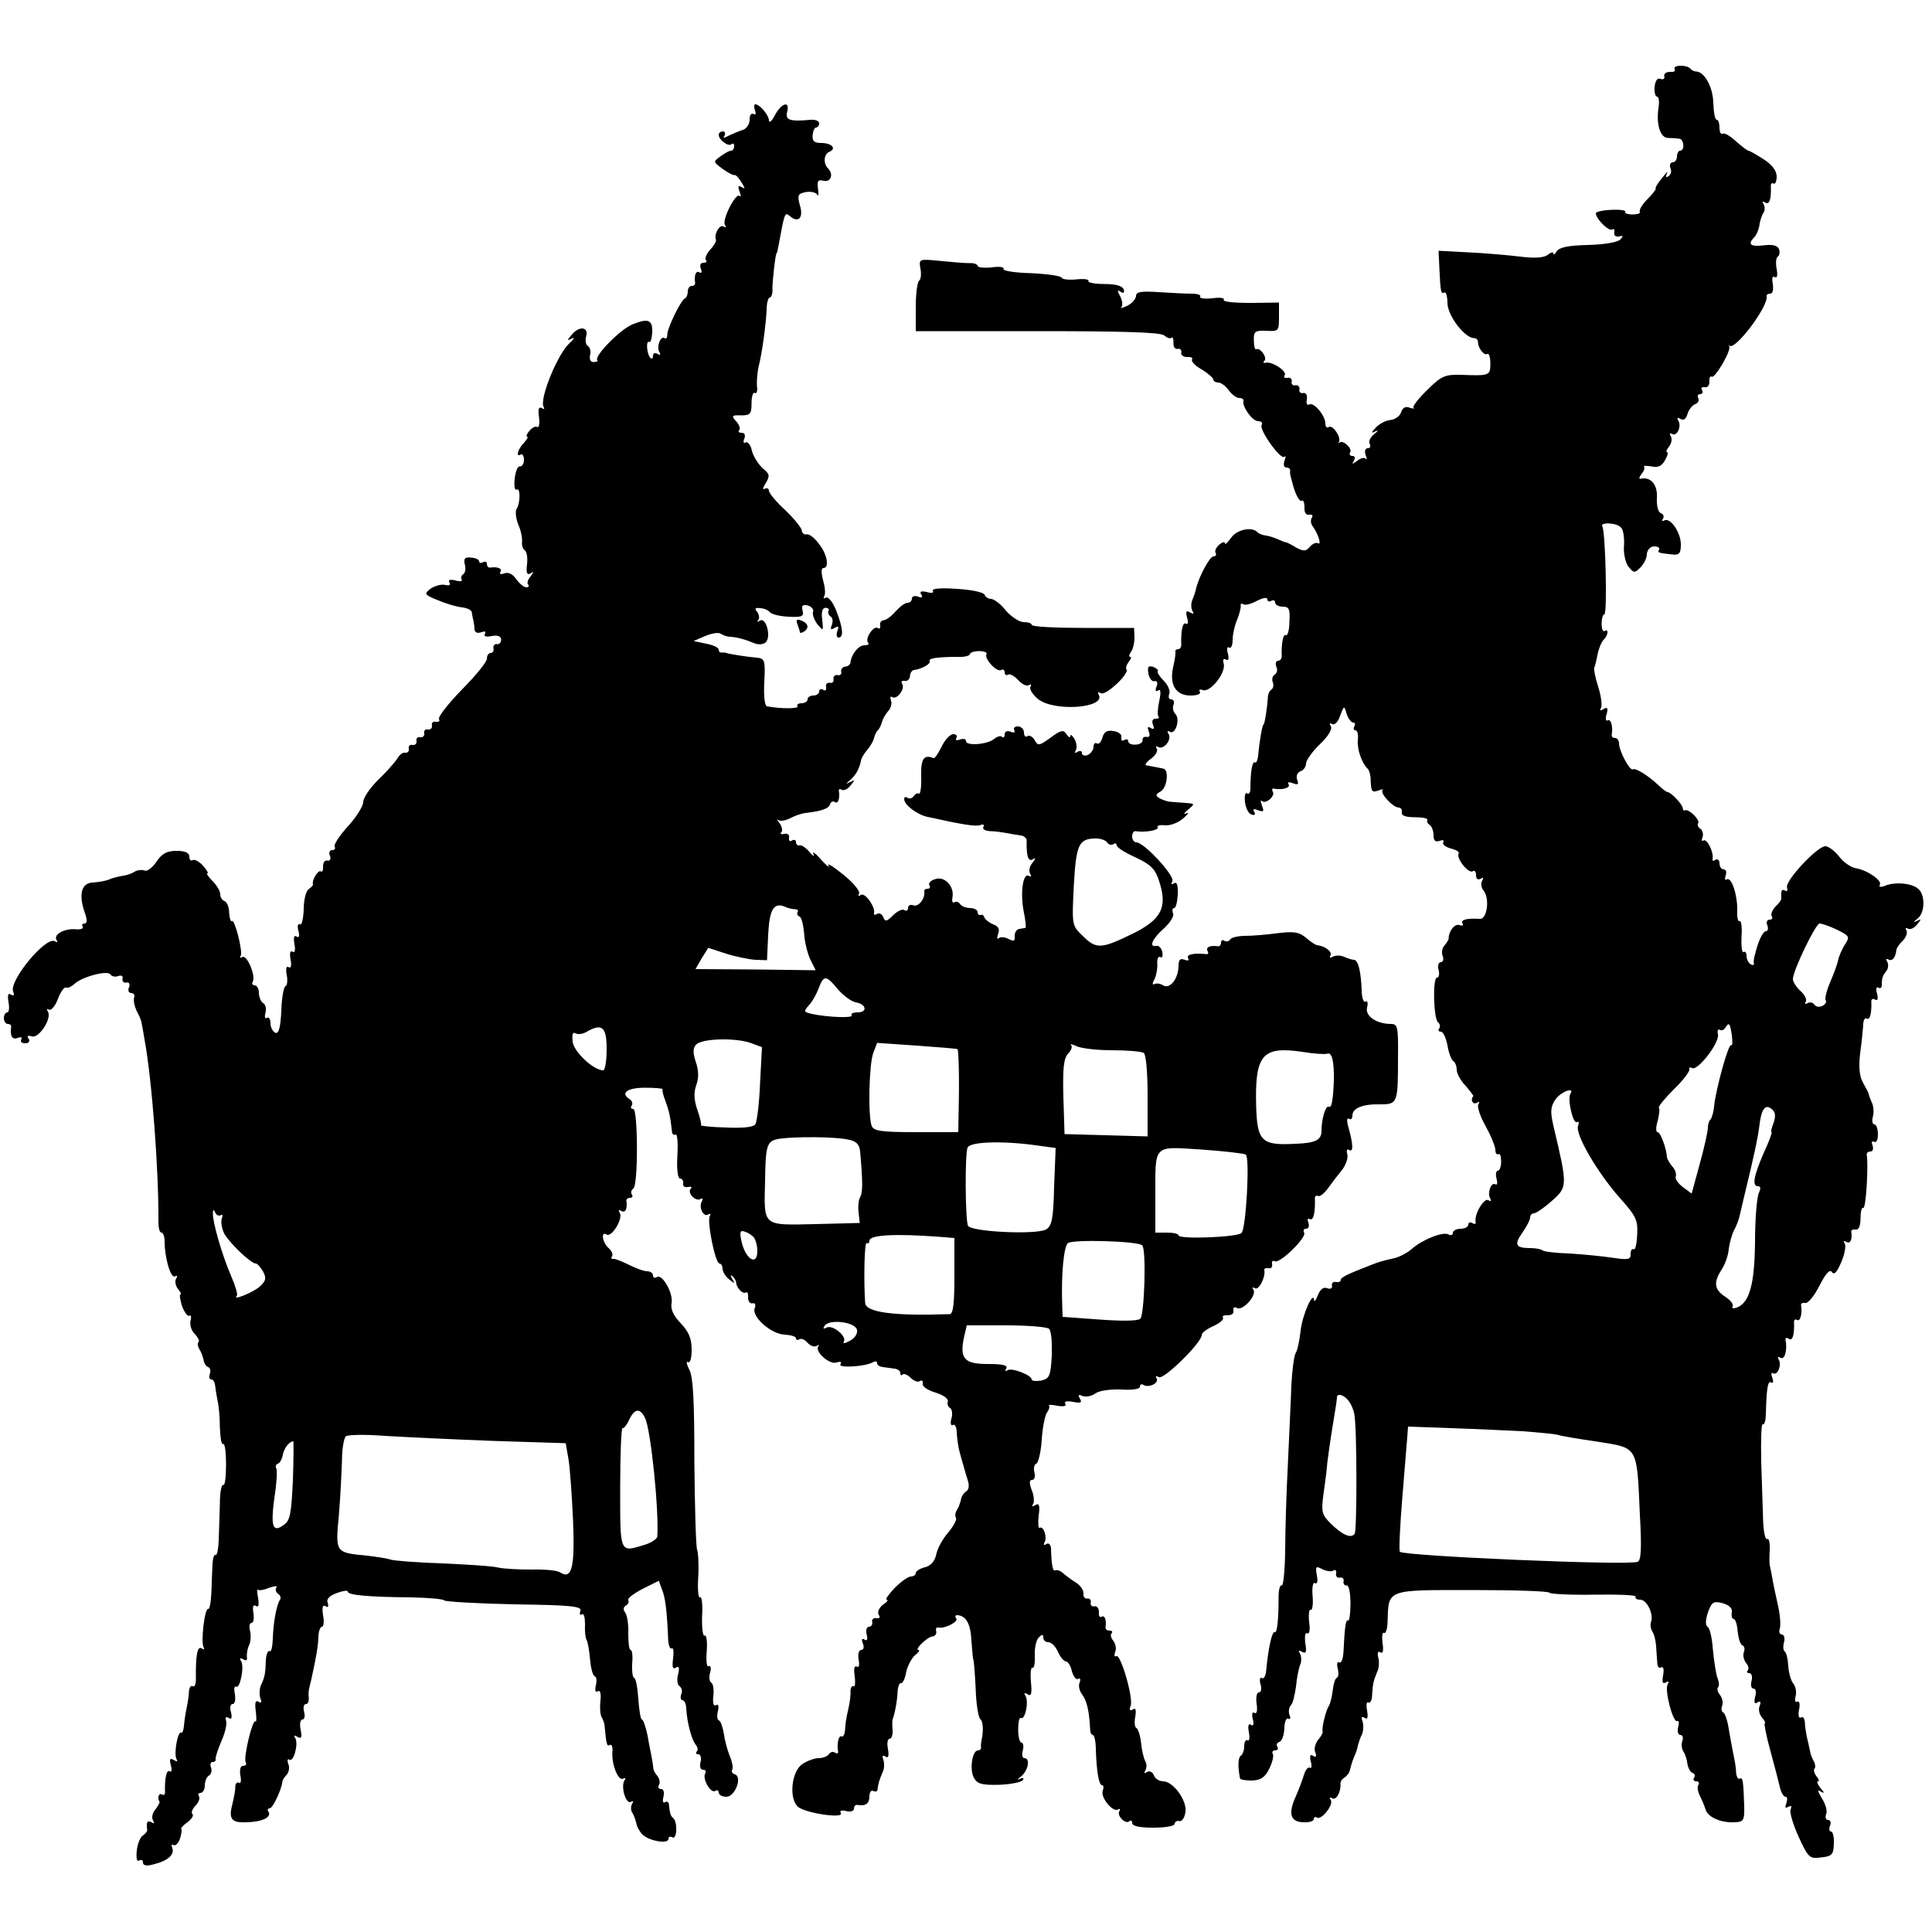
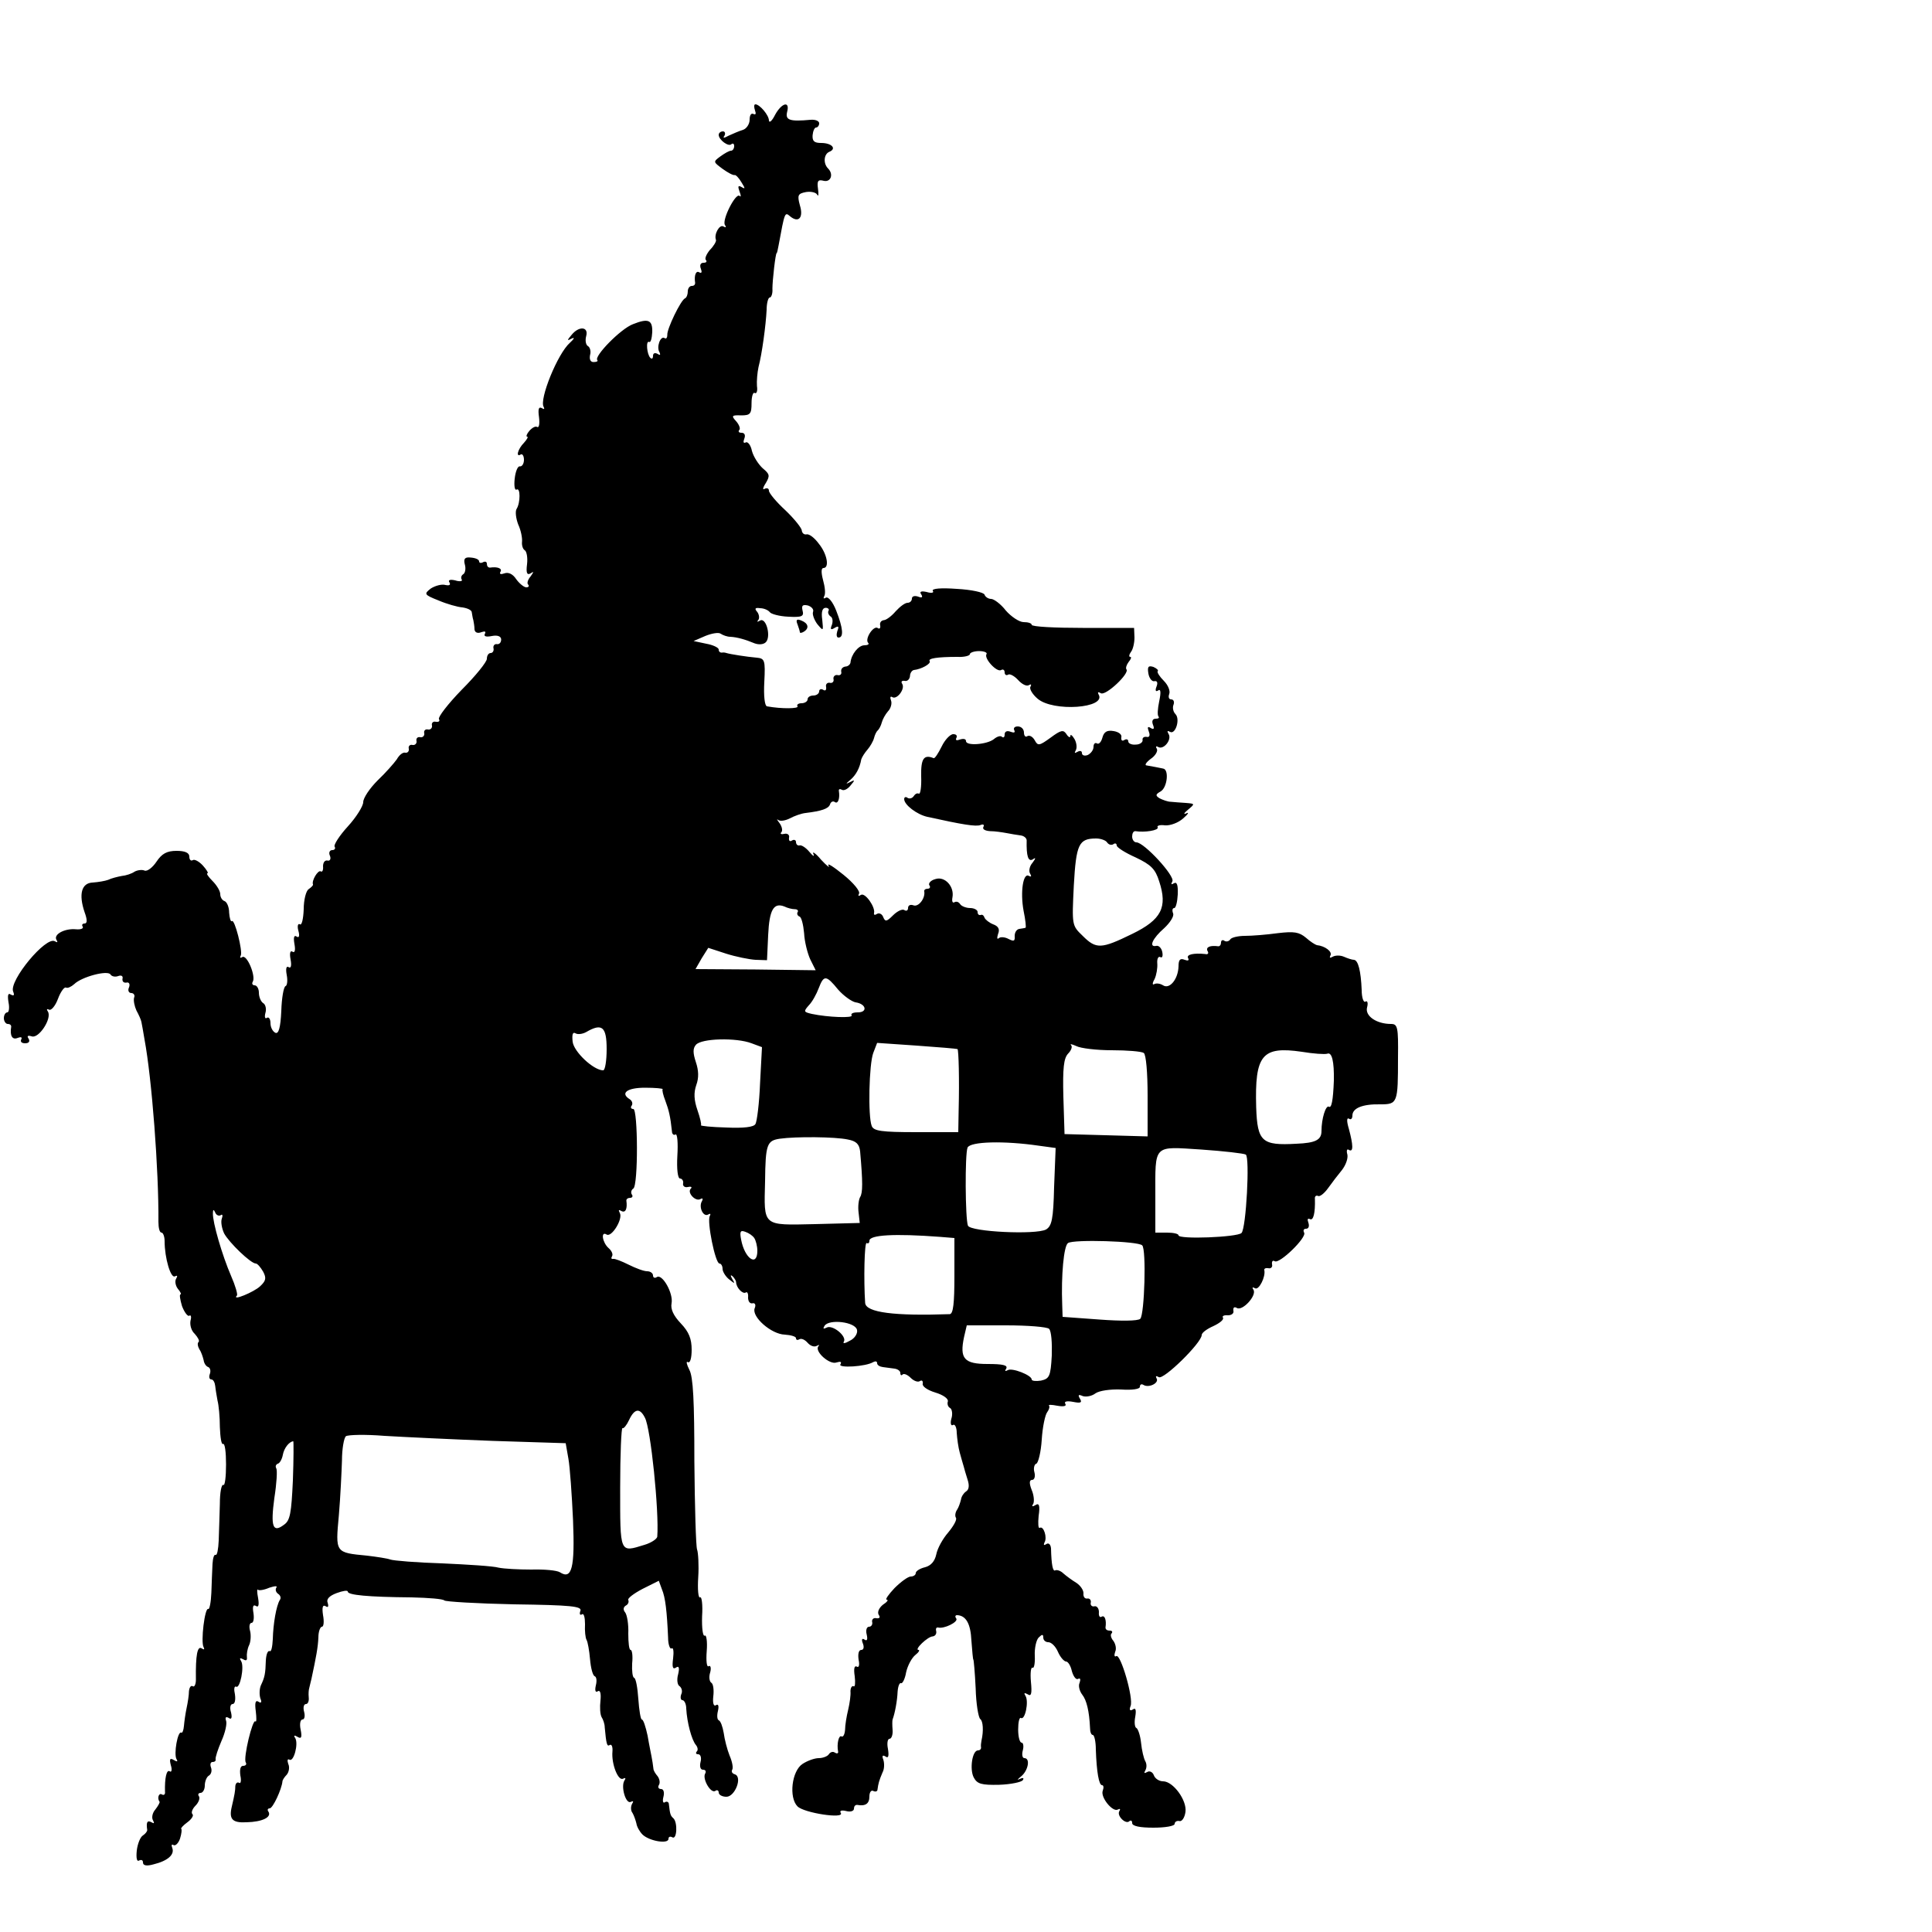
<svg xmlns="http://www.w3.org/2000/svg" version="1.0" width="500pt" height="500pt" viewBox="0 0 500 500" preserveAspectRatio="xMidYMid meet">
  <g transform="translate(0,500) scale(0.1,-0.1)" fill="#000000" stroke="none">
-     <path d="M4334 4821 c3 -5 -2 -8 -12 -7 -9 0 -16 -4 -15 -11 2 -7 -3 -10 -10 -7 -8 3 -13 -5 -15 -21 -1 -14 2 -25 6 -25 5 0 7 -13 4 -30 -6 -43 5 -77 25 -77 10 0 23 -1 29 -2 12 -1 15 -31 2 -31 -4 0 -8 -7 -8 -15 0 -8 -5 -15 -11 -15 -6 0 -9 -7 -6 -15 4 -8 1 -17 -5 -21 -7 -5 -8 -2 -4 7 4 8 -1 3 -12 -11 -12 -14 -19 -26 -17 -28 1 -2 -8 -14 -22 -28 -13 -13 -22 -28 -19 -32 2 -4 -6 -7 -19 -7 -13 0 -21 3 -19 7 2 4 -14 6 -36 5 -22 -1 -40 -5 -40 -9 0 -14 33 -47 42 -42 5 3 7 0 6 -8 -2 -7 4 -12 12 -10 11 3 12 1 3 -8 -6 -7 -43 -13 -83 -14 -50 -1 -74 -6 -81 -16 -5 -8 -9 -11 -9 -6 0 5 -6 3 -14 -3 -9 -8 -33 -10 -73 -5 -32 4 -92 9 -134 11 l-76 4 2 -43 c3 -64 4 -70 13 -65 4 3 8 -10 8 -28 1 -33 45 -90 69 -90 5 0 10 -4 10 -10 0 -16 16 -36 24 -31 4 3 8 -8 8 -24 0 -32 -1 -33 -77 -30 -40 1 -50 -3 -86 -39 -23 -22 -39 -43 -36 -46 4 -3 -1 -3 -10 0 -11 4 -18 0 -22 -12 -3 -10 -16 -19 -28 -20 -12 -1 -28 -10 -37 -19 -13 -14 -13 -16 -1 -10 8 4 7 1 -4 -8 -10 -8 -15 -19 -11 -25 3 -6 1 -11 -5 -11 -7 0 -9 -7 -6 -17 4 -10 4 -14 0 -10 -4 4 -14 1 -22 -6 -13 -9 -14 -9 -8 1 4 7 2 12 -4 12 -6 0 -9 4 -6 9 7 10 -18 33 -27 26 -4 -3 -5 -2 -2 1 7 11 -15 45 -26 39 -5 -4 -9 1 -9 9 0 21 -31 57 -42 49 -5 -3 -8 3 -6 13 2 11 -2 18 -9 17 -7 -2 -12 3 -10 10 1 6 -4 11 -10 10 -7 -2 -12 3 -10 10 1 6 -4 11 -11 9 -8 -1 -11 2 -7 7 6 11 -34 37 -50 32 -5 -1 -7 1 -3 5 9 8 -11 36 -21 30 -3 -2 -6 8 -6 23 -1 23 3 26 32 25 32 -2 33 -1 33 36 l0 37 -74 -1 c-41 0 -72 3 -69 8 3 5 -10 7 -30 4 -20 -2 -33 0 -31 4 3 5 -7 8 -23 8 -15 0 -54 2 -85 4 -44 3 -58 1 -58 -10 0 -7 -10 -19 -22 -25 -13 -6 -20 -8 -16 -4 4 4 3 17 -3 28 -8 15 -8 18 1 12 8 -5 11 -3 8 6 -3 9 -20 14 -50 14 -26 0 -44 4 -41 8 2 4 -11 6 -31 4 -19 -2 -37 0 -38 4 -2 5 -37 10 -79 12 -42 1 -74 6 -72 11 3 5 -11 7 -31 4 -20 -2 -36 0 -36 4 0 4 -10 8 -22 7 -13 0 -47 3 -77 6 -53 5 -53 5 -49 -20 3 -14 1 -28 -3 -31 -5 -3 -9 -34 -9 -68 l0 -63 314 0 c225 0 319 -3 329 -11 8 -7 16 -9 19 -6 3 3 5 -3 5 -13 -1 -10 4 -17 10 -16 7 2 12 -3 10 -10 -1 -6 6 -11 15 -11 10 1 16 -2 13 -6 -3 -5 8 -17 25 -26 16 -10 30 -22 30 -26 0 -4 6 -8 13 -8 7 0 19 -9 27 -20 8 -11 20 -20 27 -20 7 0 12 -3 11 -7 -4 -15 23 -53 38 -53 8 0 13 -4 9 -10 -7 -12 50 -92 59 -82 4 3 4 -1 0 -11 -3 -10 -1 -17 5 -17 6 0 10 -3 10 -7 -1 -5 0 -11 1 -15 1 -5 3 -11 4 -15 7 -30 19 -53 25 -49 4 3 7 -5 7 -17 -1 -13 4 -21 12 -19 8 1 11 -2 7 -8 -4 -6 -3 -16 3 -23 13 -18 23 -49 13 -43 -5 3 -14 -1 -21 -9 -10 -12 -16 -12 -34 -3 -11 7 -23 13 -26 14 -3 0 -13 4 -22 8 -9 4 -23 9 -32 10 -8 1 -19 5 -22 9 -15 15 -54 6 -68 -15 -9 -12 -16 -19 -16 -14 0 5 -7 3 -15 -4 -8 -7 -12 -16 -9 -21 3 -5 0 -9 -6 -9 -9 0 -38 -53 -45 -85 -1 -5 -5 -18 -9 -27 -4 -9 -4 -22 0 -29 5 -8 3 -9 -6 -4 -10 6 -12 3 -8 -13 4 -12 2 -20 -3 -16 -8 5 -13 -18 -12 -53 1 -7 -3 -13 -8 -13 -5 0 -8 -3 -7 -7 1 -5 -2 -22 -6 -40 -10 -45 7 -73 45 -73 17 0 28 4 24 10 -3 5 0 7 8 4 19 -7 60 45 54 68 -3 11 -1 15 6 11 6 -4 8 2 5 15 -4 12 -2 20 3 16 5 -3 9 6 9 20 0 13 5 37 12 53 6 15 10 32 9 36 -1 5 2 6 7 3 5 -3 20 1 35 9 15 8 27 10 27 4 0 -6 5 -7 10 -4 6 3 10 1 10 -4 0 -6 9 -11 19 -11 17 0 20 -6 18 -39 0 -22 -5 -37 -9 -35 -7 5 -12 -20 -11 -53 1 -7 -4 -13 -9 -13 -6 0 -8 -7 -5 -15 4 -8 2 -17 -4 -21 -6 -3 -8 -12 -5 -20 3 -7 1 -16 -4 -19 -5 -3 -9 -13 -9 -23 -1 -19 -8 -67 -11 -67 -3 0 -10 -41 -13 -71 -1 -18 -5 -30 -9 -27 -7 4 -12 -23 -12 -69 0 -9 -4 -15 -9 -11 -4 3 -7 -7 -5 -23 2 -15 9 -30 17 -32 8 -3 11 0 7 7 -5 7 -1 9 10 4 14 -5 16 -3 10 12 -4 11 -4 16 0 12 10 -9 35 13 28 24 -3 5 -2 9 3 8 22 -4 43 2 38 11 -4 6 1 7 11 3 13 -5 16 -3 11 9 -3 10 0 19 9 22 8 3 14 12 14 20 0 8 16 31 36 50 22 21 33 40 28 47 -4 7 -3 9 4 5 6 -3 15 6 20 21 10 27 11 28 17 6 4 -13 12 -23 17 -23 5 0 6 -4 3 -10 -3 -5 -2 -10 3 -10 5 0 8 -12 6 -26 -2 -23 10 -59 26 -74 3 -3 6 -13 7 -22 1 -37 3 -40 20 -34 10 4 15 4 11 1 -7 -8 27 -45 42 -45 6 0 9 -6 8 -12 -2 -9 10 -13 34 -13 20 0 34 -3 32 -7 -2 -4 0 -9 6 -13 5 -3 10 -15 10 -27 0 -14 5 -18 16 -14 8 3 12 2 9 -4 -3 -5 6 -12 20 -16 13 -3 23 -9 20 -13 -7 -12 25 -52 36 -46 5 4 9 -1 9 -10 0 -10 5 -13 12 -9 7 4 8 3 4 -5 -4 -6 -3 -18 3 -25 17 -20 10 -75 -9 -74 -33 2 -51 -2 -45 -12 3 -5 0 -7 -8 -4 -12 4 -28 -15 -28 -36 -1 -3 -5 -11 -11 -17 -6 -7 -8 -20 -4 -28 3 -8 0 -15 -5 -15 -6 0 -9 -9 -6 -20 3 -11 1 -20 -4 -20 -12 0 -9 -109 3 -116 4 -3 6 -10 3 -15 -4 -5 -2 -9 4 -9 6 0 13 -16 17 -35 3 -19 10 -38 15 -41 5 -3 9 -13 9 -23 0 -9 10 -28 23 -41 12 -14 21 -26 20 -27 -9 -9 -1 -23 9 -17 7 4 8 3 4 -4 -4 -6 5 -32 19 -57 14 -25 25 -53 25 -61 0 -8 3 -13 8 -11 4 3 7 -6 7 -19 0 -13 -4 -24 -9 -24 -4 0 -6 -9 -3 -20 3 -11 2 -18 -3 -15 -11 7 -22 -24 -13 -37 3 -7 1 -8 -5 -4 -12 7 -38 -39 -33 -57 1 -5 -3 -6 -9 -2 -5 3 -10 1 -10 -4 0 -6 -9 -11 -20 -11 -11 0 -20 -5 -20 -11 0 -5 -5 -7 -11 -4 -13 9 -68 -13 -95 -37 -11 -10 -32 -21 -45 -24 -31 -7 -39 -9 -64 -19 -57 -22 -75 -31 -75 -37 0 -5 -6 -7 -12 -6 -7 2 -12 -2 -11 -9 2 -7 -4 -10 -12 -7 -9 4 -18 -2 -24 -17 -5 -13 -10 -20 -10 -14 -2 27 -31 -39 -35 -79 -3 -25 -8 -51 -13 -58 -4 -7 -9 -44 -11 -83 -1 -38 -6 -131 -9 -205 -4 -74 -7 -176 -7 -227 -1 -50 -5 -89 -9 -86 -4 2 -8 -10 -8 -29 0 -61 -4 -96 -10 -92 -7 4 -17 -44 -22 -98 -1 -14 -6 -24 -11 -21 -5 4 -7 -4 -4 -15 4 -12 2 -22 -4 -22 -6 0 -8 -13 -6 -29 3 -18 0 -28 -5 -24 -6 4 -8 -3 -5 -15 4 -14 2 -20 -4 -16 -7 5 -9 -2 -6 -19 3 -15 1 -24 -3 -21 -5 3 -9 -4 -9 -15 0 -11 -4 -22 -9 -25 -7 -5 -8 -27 -2 -58 0 -4 15 -6 31 -6 23 1 34 8 45 31 8 16 12 33 9 38 -3 5 0 9 6 9 6 0 9 4 6 9 -4 5 -1 11 5 13 7 2 12 18 13 35 0 17 5 28 10 25 5 -3 7 2 3 10 -3 9 -1 20 4 25 5 5 10 27 13 48 2 22 7 48 11 57 4 9 3 22 -1 29 -5 8 -3 9 6 4 10 -6 12 0 8 23 -2 18 0 28 5 25 6 -3 8 9 5 30 -2 20 0 33 4 31 4 -3 7 13 5 35 -2 24 1 37 6 34 6 -4 8 5 5 20 -4 23 -3 25 14 16 10 -5 23 -7 28 -4 6 4 9 1 8 -7 -2 -7 3 -12 9 -11 7 2 12 -3 10 -10 -1 -6 3 -11 8 -10 6 1 10 -20 10 -47 0 -26 -3 -46 -6 -44 -6 4 -9 -15 -12 -80 -1 -19 -6 -32 -11 -28 -5 3 -7 -4 -4 -16 3 -12 2 -22 -2 -24 -5 -2 -9 -16 -11 -33 -2 -16 -6 -34 -10 -40 -8 -12 -19 -58 -16 -66 1 -3 -4 -13 -12 -22 -7 -9 -11 -24 -7 -32 4 -11 2 -14 -6 -9 -7 5 -9 0 -6 -14 4 -12 2 -20 -2 -17 -5 3 -11 -5 -15 -17 -4 -13 -13 -38 -21 -56 -21 -45 -15 -67 19 -68 15 -1 27 3 27 8 0 5 4 7 8 4 12 -7 44 33 36 46 -4 6 -3 8 4 4 10 -6 23 17 21 38 0 5 4 12 11 16 6 4 13 13 14 21 2 8 6 22 10 31 4 9 9 22 10 30 2 7 6 21 11 30 4 10 4 25 1 34 -4 10 -2 13 6 8 7 -5 9 1 6 19 -3 15 -1 24 3 21 5 -3 10 6 10 20 2 30 3 34 13 59 5 9 6 26 3 37 -3 12 -1 18 5 14 7 -5 9 4 6 24 -2 17 -1 29 4 26 4 -3 9 11 9 30 3 84 -5 81 222 81 108 0 197 -3 197 -7 0 -3 51 -6 114 -5 63 1 112 -1 109 -5 -2 -5 3 -8 12 -8 17 0 35 -37 28 -57 -3 -7 -1 -18 3 -25 5 -7 9 -24 10 -38 1 -14 2 -33 3 -43 0 -10 5 -16 10 -12 6 3 8 -6 5 -21 -3 -18 -1 -23 7 -18 8 4 9 3 5 -5 -9 -14 14 -102 25 -95 4 2 5 -5 2 -16 -3 -11 0 -20 6 -20 5 0 8 -7 5 -15 -3 -8 -2 -20 2 -27 5 -7 10 -22 11 -33 2 -11 8 -22 13 -23 6 -2 8 -8 4 -13 -3 -5 0 -9 6 -9 6 0 9 -4 5 -10 -3 -5 -1 -17 4 -27 5 -10 12 -26 15 -36 6 -20 40 -35 76 -33 22 1 25 5 24 41 -2 67 -4 76 -11 72 -5 -3 -9 5 -10 16 0 12 -4 33 -7 47 -3 14 -8 43 -12 65 -3 22 -10 41 -14 43 -5 2 -6 10 -3 18 3 8 0 20 -6 28 -6 7 -8 16 -5 19 4 3 3 14 -1 24 -4 10 -9 43 -12 73 -2 30 -8 57 -14 60 -6 4 -5 18 1 37 10 27 14 30 38 24 18 -5 26 -14 24 -24 -2 -10 1 -17 5 -17 4 0 9 -15 10 -32 2 -18 7 -34 12 -36 6 -2 7 -10 4 -18 -3 -8 0 -20 6 -28 6 -7 8 -16 4 -19 -3 -4 -2 -7 4 -7 6 0 9 -9 6 -20 -3 -11 -1 -20 5 -20 6 0 8 -10 4 -22 -3 -14 -1 -19 6 -14 8 5 10 2 6 -9 -4 -8 -1 -22 6 -30 7 -8 10 -15 7 -15 -2 0 4 -33 15 -72 11 -40 22 -83 25 -96 3 -12 9 -22 14 -22 5 0 5 -7 2 -17 -4 -11 -3 -14 5 -9 8 4 10 2 6 -7 -3 -8 7 -40 21 -71 25 -54 28 -57 58 -53 28 3 32 7 33 35 1 18 -3 32 -7 32 -5 0 -6 7 -3 15 4 8 1 15 -5 15 -6 0 -8 7 -5 15 4 8 -2 27 -11 41 -11 18 -12 24 -4 18 12 -6 12 -5 0 9 -7 9 -10 17 -6 17 4 0 2 6 -4 13 -6 8 -8 17 -5 20 3 3 2 12 -2 19 -4 7 -9 19 -10 28 -2 8 -5 24 -8 35 -2 11 -5 28 -5 38 -1 10 -5 16 -10 12 -6 -3 -8 6 -5 21 3 14 1 23 -5 20 -5 -3 -7 3 -4 14 3 11 0 26 -6 33 -6 7 -12 28 -13 46 -1 18 -5 34 -9 37 -4 2 -5 13 -2 24 3 11 0 20 -6 20 -5 0 -8 7 -5 15 3 8 1 36 -5 62 -6 27 -13 59 -15 73 -3 14 -5 27 -6 30 -1 3 -1 20 0 39 1 18 -2 31 -7 28 -4 -3 -9 18 -10 46 -1 29 -3 98 -5 154 -1 55 0 99 4 97 4 -3 8 10 8 28 2 66 5 86 14 80 5 -3 6 2 3 12 -4 9 -3 15 2 12 11 -7 23 22 14 36 -3 7 -1 8 5 4 11 -6 18 20 13 47 -1 5 3 6 9 2 9 -6 14 10 13 42 -1 7 3 10 8 7 8 -5 14 17 10 39 0 4 4 6 11 5 7 -2 23 18 37 45 16 32 27 43 32 35 6 -9 13 0 24 25 9 21 13 43 9 49 -4 7 -3 8 4 4 11 -6 16 6 13 27 0 4 5 6 11 5 8 -2 13 9 13 29 0 17 3 29 7 27 7 -4 14 110 9 138 0 5 4 8 10 8 6 0 8 7 5 16 -3 8 -2 12 4 9 6 -3 10 5 10 19 0 14 -4 26 -9 26 -5 0 -7 9 -4 20 3 11 2 28 -3 37 -4 10 -8 20 -8 23 -1 3 -8 16 -15 29 -9 16 -11 40 -7 75 4 28 7 61 8 73 0 13 4 20 9 17 8 -5 13 12 12 43 -1 7 4 10 10 6 6 -4 8 2 5 15 -4 12 -2 20 3 16 5 -3 9 0 9 5 0 20 2 26 12 38 5 7 6 18 2 24 -4 7 -3 9 3 6 10 -6 19 5 21 26 1 4 8 15 17 23 8 9 12 20 9 26 -4 6 -2 8 3 5 6 -4 17 1 24 10 12 14 12 16 -1 9 -9 -4 -8 -1 3 7 19 15 20 62 1 77 -16 14 -56 18 -82 9 -14 -6 -21 -5 -17 1 7 11 -32 38 -62 43 -12 2 -32 15 -43 30 -12 15 -28 27 -36 27 -21 0 -106 -91 -99 -107 2 -8 0 -11 -5 -8 -9 5 -11 1 -10 -20 1 -3 -6 -13 -15 -21 -8 -9 -13 -20 -10 -25 4 -5 1 -9 -5 -9 -7 0 -10 -7 -6 -15 3 -8 1 -15 -4 -15 -7 0 -19 -24 -26 -52 -1 -5 -3 -11 -4 -15 -1 -5 -2 -12 -1 -16 1 -5 -3 -6 -9 -2 -5 3 -10 13 -10 21 0 8 -3 13 -8 10 -4 -2 -6 16 -5 40 2 25 -1 43 -5 40 -4 -2 -7 10 -6 27 1 40 -15 89 -27 81 -5 -3 -6 2 -3 10 3 9 1 16 -5 16 -6 0 -11 7 -11 16 0 8 -5 12 -10 9 -6 -4 -9 -3 -8 2 4 16 -14 53 -23 48 -5 -3 -6 0 -3 8 3 8 0 18 -5 22 -6 3 -9 10 -6 15 5 8 -24 37 -34 33 -3 -2 -6 1 -6 5 0 10 -31 42 -39 42 -3 0 -14 8 -24 18 -28 26 -59 45 -66 41 -8 -5 -36 48 -36 67 0 8 -5 14 -10 14 -6 0 -9 3 -9 8 4 21 -2 42 -10 38 -5 -4 -7 4 -3 16 4 16 2 19 -8 13 -8 -5 -11 -4 -7 2 4 6 1 31 -7 56 -8 25 -12 47 -10 49 1 2 5 16 8 32 3 16 10 34 16 40 12 12 14 30 3 23 -5 -3 -8 6 -8 19 0 13 3 24 7 24 8 0 3 213 -5 227 -8 12 36 11 48 -2 6 -5 9 -26 8 -46 -2 -19 3 -44 11 -55 14 -17 16 -18 31 -3 9 9 17 24 17 35 1 11 9 20 19 20 10 0 15 -4 13 -8 -5 -8 -4 -9 34 -13 18 -2 22 3 22 26 0 32 -28 71 -43 62 -6 -3 -7 -1 -3 5 3 5 1 12 -6 14 -7 3 -11 19 -10 40 2 34 -16 55 -42 49 -5 -1 -4 4 2 12 7 8 9 16 7 19 -3 3 5 3 19 1 17 -4 27 1 35 16 7 12 9 21 5 21 -3 0 -1 7 6 15 6 8 8 20 4 26 -4 7 -3 9 3 6 13 -8 26 20 16 35 -4 7 -1 8 6 4 8 -5 14 -1 18 12 3 11 12 23 20 26 8 3 11 10 8 16 -3 5 -1 10 5 10 6 0 8 5 5 10 -4 6 -1 9 7 8 7 -2 12 5 12 14 -1 10 2 16 6 13 8 -5 52 69 45 79 -3 3 -2 4 1 1 16 -11 101 103 96 128 -1 4 3 7 9 7 7 0 9 10 7 25 -3 15 -1 22 5 18 6 -4 8 4 5 21 -3 14 -2 29 3 32 4 2 6 11 3 19 -4 10 -16 13 -40 10 -34 -4 -42 3 -24 21 5 5 11 18 13 29 1 11 6 26 10 33 5 6 5 17 1 24 -4 7 -3 8 4 4 11 -7 16 7 15 41 -1 7 3 11 7 8 4 -3 8 6 8 18 0 15 -12 31 -34 45 -19 12 -36 22 -39 22 -3 0 -17 11 -32 24 -15 14 -30 23 -35 20 -4 -3 -8 4 -8 15 0 12 -3 21 -7 21 -5 0 -8 20 -9 44 -1 41 -23 81 -45 81 -4 0 -11 3 -15 8 -10 10 -46 9 -40 -2z m420 -2227 c32 -16 34 -18 21 -38 -8 -12 -16 -31 -18 -41 -2 -11 -12 -37 -21 -58 -9 -21 -14 -42 -11 -46 3 -5 -2 -11 -10 -15 -8 -3 -17 -1 -20 5 -4 5 -11 6 -17 3 -6 -4 -8 -2 -5 3 4 6 -2 18 -13 28 -11 10 -20 24 -20 31 0 22 59 144 69 144 6 0 26 -7 45 -16z m-272 -273 c2 -17 2 -28 -2 -26 -7 4 -39 -112 -44 -158 -1 -15 -6 -30 -9 -34 -4 -3 -7 -13 -7 -21 0 -9 -9 -51 -21 -94 l-21 -77 -23 17 c-12 9 -21 22 -18 28 2 6 -2 18 -9 25 -7 8 -13 19 -14 24 -1 23 -17 65 -24 65 -5 0 -5 13 0 29 4 16 6 32 3 34 -2 3 15 24 39 48 24 23 42 47 40 52 -1 4 2 6 7 3 14 -9 72 66 67 87 -2 9 0 15 4 12 5 -3 11 -1 15 5 10 16 12 12 17 -19z m-418 -152 c-8 -14 7 -79 17 -73 5 3 6 -2 3 -10 -8 -21 49 -119 107 -185 43 -48 48 -58 46 -96 -1 -24 -5 -41 -9 -38 -5 2 -8 -3 -8 -13 0 -14 -7 -15 -47 -9 -27 4 -77 9 -112 11 -35 1 -66 5 -69 8 -3 3 -17 6 -32 6 -38 0 -42 9 -20 40 11 16 20 33 20 39 0 6 4 11 10 11 5 0 26 14 46 32 41 36 41 39 5 191 -9 39 -9 51 4 71 13 20 52 35 39 15z m526 -75 c-5 -13 -8 -24 -5 -24 2 0 -7 -25 -21 -55 -26 -60 -30 -85 -14 -85 7 0 7 -6 2 -17 -5 -10 -10 -66 -10 -125 -1 -111 -14 -159 -47 -172 -9 -3 -14 -2 -11 3 3 5 -5 16 -19 25 -29 19 -31 37 -9 71 9 14 17 37 18 53 2 15 8 37 14 49 7 12 13 30 15 40 2 10 7 29 10 43 26 106 37 159 40 185 5 44 15 59 32 45 10 -8 11 -18 5 -36z m-1101 -718 c7 -8 14 -24 16 -36 7 -36 7 -298 1 -309 -9 -14 -33 -3 -63 27 -22 22 -24 30 -18 74 4 28 9 65 10 82 2 17 8 60 14 96 6 36 11 68 11 73 0 12 17 8 29 -7z m451 -80 c41 -3 82 -7 90 -9 8 -3 55 -11 104 -18 106 -17 102 -9 110 -189 5 -90 3 -119 -6 -122 -28 -10 -604 15 -615 26 -3 2 0 64 6 138 6 73 12 145 13 159 l2 27 111 -4 c60 -2 144 -6 185 -8z" />
    <path d="M1954 4714 c3 -8 2 -12 -4 -9 -6 3 -10 -3 -10 -15 0 -11 -8 -23 -17 -26 -10 -3 -26 -10 -37 -15 -13 -7 -16 -7 -11 0 3 6 1 11 -4 11 -6 0 -11 -4 -11 -9 0 -13 26 -32 33 -24 4 3 7 1 7 -5 0 -7 -4 -12 -8 -12 -5 0 -17 -7 -28 -15 -19 -14 -18 -14 6 -32 14 -10 27 -17 31 -16 3 1 11 -7 18 -19 10 -16 10 -18 0 -12 -9 5 -10 2 -5 -12 4 -10 4 -15 0 -11 -10 9 -46 -62 -38 -75 4 -6 3 -8 -4 -4 -10 6 -25 -21 -19 -35 1 -4 -6 -16 -16 -26 -9 -11 -14 -23 -10 -26 3 -4 1 -7 -6 -7 -8 0 -11 -6 -7 -16 3 -8 2 -12 -4 -9 -9 6 -14 -8 -11 -27 0 -5 -3 -8 -9 -8 -5 0 -10 -6 -10 -14 0 -8 -3 -16 -7 -18 -11 -4 -48 -81 -46 -95 0 -7 -3 -11 -7 -8 -11 7 -22 -24 -13 -37 3 -7 1 -8 -5 -4 -7 4 -12 2 -12 -5 0 -7 -3 -9 -7 -5 -9 9 -12 46 -3 41 4 -2 7 9 8 25 1 32 -10 37 -50 21 -32 -12 -102 -84 -92 -93 2 -3 -2 -5 -10 -5 -8 0 -11 7 -9 18 3 9 0 20 -5 23 -6 3 -8 15 -5 26 7 25 -19 27 -38 3 -12 -14 -12 -16 1 -9 8 4 6 -1 -5 -11 -32 -28 -80 -147 -68 -166 3 -6 1 -7 -5 -3 -8 4 -10 -3 -7 -24 2 -17 0 -28 -5 -25 -4 3 -13 -2 -20 -10 -7 -8 -9 -15 -6 -15 4 0 0 -7 -8 -16 -16 -16 -22 -39 -8 -30 4 2 8 -4 8 -14 0 -10 -5 -18 -11 -17 -5 1 -11 -13 -13 -32 -2 -18 0 -31 5 -28 10 6 10 -34 0 -50 -4 -6 -2 -24 4 -40 7 -15 11 -35 10 -45 -1 -9 2 -19 7 -22 5 -3 8 -19 6 -36 -3 -23 0 -29 9 -24 9 6 9 5 0 -8 -7 -8 -10 -18 -6 -21 3 -4 1 -7 -5 -7 -6 0 -18 10 -26 21 -9 14 -21 19 -31 15 -9 -3 -13 -2 -10 4 6 9 -8 14 -27 11 -5 0 -8 4 -8 10 0 5 -4 7 -10 4 -5 -3 -10 -2 -10 2 0 5 -9 9 -21 10 -16 2 -20 -3 -16 -18 3 -10 1 -22 -4 -25 -5 -3 -7 -9 -4 -14 3 -4 -5 -6 -17 -2 -13 3 -19 1 -15 -5 4 -7 0 -9 -10 -7 -10 3 -27 -2 -38 -9 -18 -14 -18 -16 20 -31 21 -9 49 -17 62 -18 13 -2 24 -7 24 -13 1 -5 2 -14 4 -20 1 -5 3 -16 3 -24 1 -8 8 -11 18 -7 9 3 12 2 9 -4 -4 -7 3 -9 18 -6 15 3 24 -1 24 -9 0 -8 -5 -13 -11 -12 -6 1 -10 -4 -9 -10 2 -7 -2 -13 -7 -13 -6 0 -10 -7 -10 -15 0 -8 -29 -44 -65 -80 -36 -37 -62 -71 -59 -76 3 -5 0 -8 -8 -7 -7 2 -12 -3 -10 -10 1 -6 -4 -11 -10 -10 -7 2 -12 -3 -10 -10 1 -6 -4 -11 -10 -10 -7 2 -12 -3 -10 -10 1 -6 -4 -11 -10 -10 -7 2 -12 -3 -10 -10 1 -6 -3 -11 -9 -10 -6 2 -16 -6 -22 -17 -7 -10 -29 -35 -50 -55 -20 -20 -37 -45 -37 -56 0 -10 -18 -39 -40 -63 -22 -24 -37 -48 -34 -52 3 -5 0 -9 -6 -9 -7 0 -10 -7 -6 -15 3 -8 0 -14 -7 -12 -7 1 -11 -6 -11 -15 1 -10 -2 -16 -6 -13 -7 4 -24 -24 -20 -34 1 -2 -4 -7 -11 -12 -7 -4 -13 -28 -13 -52 -1 -25 -5 -43 -10 -39 -5 3 -7 -5 -4 -16 4 -14 2 -20 -4 -16 -7 5 -9 -2 -6 -19 3 -16 1 -24 -5 -20 -6 4 -8 -4 -5 -20 3 -16 1 -24 -5 -20 -6 4 -8 -4 -5 -20 3 -15 1 -28 -3 -29 -5 -2 -10 -31 -11 -64 -2 -44 -7 -60 -15 -57 -7 3 -13 14 -13 25 0 10 -4 17 -9 14 -5 -4 -7 2 -4 13 3 10 0 22 -6 25 -6 4 -11 16 -11 27 0 10 -5 19 -11 19 -5 0 -8 4 -5 9 9 14 -15 72 -27 64 -5 -3 -7 -2 -4 4 6 10 -16 97 -23 89 -3 -2 -6 8 -7 22 0 15 -6 28 -12 30 -6 2 -11 10 -11 18 0 8 -9 23 -20 34 -11 11 -17 20 -13 20 3 0 -2 9 -12 20 -10 11 -22 17 -26 14 -5 -3 -9 1 -9 9 0 10 -11 15 -33 15 -25 0 -38 -7 -52 -28 -10 -15 -24 -26 -31 -23 -7 3 -19 1 -26 -3 -7 -5 -22 -10 -33 -11 -11 -2 -27 -6 -35 -10 -8 -3 -26 -6 -40 -7 -29 -1 -37 -30 -21 -77 7 -19 7 -29 0 -29 -6 0 -8 -4 -5 -8 3 -5 -5 -8 -17 -7 -29 3 -59 -13 -51 -27 4 -7 3 -8 -4 -4 -23 14 -119 -102 -108 -130 4 -10 2 -12 -6 -8 -7 5 -9 -1 -6 -20 3 -14 1 -26 -3 -26 -5 0 -9 -7 -9 -15 0 -8 5 -15 10 -15 6 0 9 -3 9 -7 -4 -24 3 -35 17 -29 8 3 12 2 9 -4 -3 -6 1 -10 10 -10 10 0 13 5 9 12 -5 7 -2 9 8 6 18 -7 53 46 42 64 -4 6 -3 8 3 5 5 -3 16 9 23 28 7 19 17 32 21 29 4 -2 13 2 21 9 19 19 87 37 94 25 3 -5 12 -7 20 -4 8 3 13 0 11 -7 -1 -7 3 -11 10 -10 7 2 10 -4 7 -12 -4 -8 -1 -15 6 -15 6 0 10 -6 7 -12 -2 -7 1 -22 6 -33 6 -11 12 -24 13 -30 1 -5 5 -26 8 -45 19 -102 37 -338 36 -472 0 -16 3 -28 8 -28 4 0 8 -10 8 -22 0 -44 16 -98 27 -91 6 3 7 1 3 -6 -4 -6 -2 -18 4 -26 7 -8 10 -15 7 -15 -3 0 -1 -13 4 -30 6 -16 15 -28 19 -25 4 3 6 -3 3 -13 -2 -11 2 -26 11 -34 8 -9 13 -18 10 -21 -4 -3 -2 -12 2 -19 5 -7 9 -20 11 -28 1 -8 6 -16 12 -18 5 -2 7 -10 4 -18 -3 -8 -1 -14 4 -14 5 0 9 -8 10 -17 1 -10 4 -27 6 -38 3 -11 6 -42 6 -68 1 -27 4 -46 8 -44 5 3 8 -21 8 -53 0 -32 -3 -56 -7 -53 -5 2 -9 -20 -9 -49 -1 -29 -2 -72 -3 -95 -1 -22 -4 -39 -8 -37 -4 2 -7 -8 -8 -23 -1 -16 -2 -49 -3 -75 -1 -25 -5 -44 -8 -42 -9 5 -20 -86 -12 -99 3 -6 1 -7 -5 -3 -11 7 -16 -16 -15 -81 0 -12 -4 -20 -8 -17 -5 3 -9 -3 -10 -13 0 -10 -3 -29 -6 -43 -3 -14 -6 -35 -7 -47 -1 -11 -4 -19 -7 -17 -9 5 -20 -56 -12 -69 4 -6 1 -7 -7 -2 -10 6 -12 3 -8 -13 4 -12 2 -20 -3 -16 -8 5 -13 -18 -12 -53 1 -7 -3 -10 -8 -7 -8 5 -13 -10 -6 -19 1 -2 -4 -11 -11 -20 -8 -9 -10 -22 -6 -28 4 -8 3 -9 -4 -5 -11 6 -14 0 -11 -20 0 -4 -5 -10 -11 -14 -7 -4 -14 -22 -16 -39 -2 -19 0 -30 6 -26 6 3 10 1 10 -5 0 -8 9 -10 27 -5 37 9 55 25 49 42 -3 8 -2 11 3 8 5 -3 13 5 17 17 4 13 5 24 3 25 -2 1 5 9 16 17 11 8 17 18 13 21 -4 4 0 14 8 22 8 8 12 19 9 24 -4 5 -1 9 4 9 6 0 11 9 11 19 0 11 5 23 11 26 6 4 8 13 5 21 -3 8 -1 14 4 14 6 0 9 3 8 7 -1 5 6 26 15 47 10 22 15 46 12 53 -3 9 0 11 7 7 7 -5 9 0 6 14 -4 12 -2 22 4 22 6 0 8 11 6 25 -3 13 -2 22 3 20 10 -7 22 52 13 66 -5 8 -3 9 5 5 8 -5 11 -3 10 5 -1 8 1 22 6 32 4 9 5 26 2 37 -3 11 -1 20 4 20 5 0 7 11 5 25 -3 17 -1 23 6 19 7 -5 9 2 6 20 -3 15 -3 25 -1 22 3 -3 16 -1 30 5 15 5 22 5 18 0 -3 -5 -1 -12 5 -16 6 -4 8 -11 4 -16 -9 -15 -17 -61 -18 -101 -1 -20 -4 -34 -8 -31 -5 2 -9 -8 -10 -24 -1 -35 -3 -44 -13 -65 -4 -10 -4 -25 -1 -34 4 -9 2 -13 -5 -8 -8 5 -10 -3 -7 -25 2 -17 2 -29 -1 -26 -7 8 -32 -95 -25 -106 3 -5 0 -9 -7 -9 -7 0 -9 -10 -7 -25 3 -13 1 -22 -3 -19 -5 3 -9 -1 -10 -8 0 -12 -2 -23 -9 -53 -8 -33 1 -43 38 -41 41 1 65 13 57 27 -4 5 -2 9 3 9 8 0 31 49 33 70 0 3 5 11 11 17 6 7 8 20 4 28 -3 9 -2 14 3 11 11 -7 24 41 15 56 -5 7 -2 8 6 3 10 -6 12 -1 8 19 -3 14 -1 26 5 26 5 0 7 9 4 20 -3 11 -1 20 5 20 5 0 8 8 7 17 -1 10 0 20 1 23 1 3 3 14 6 25 12 56 17 82 18 108 0 15 5 27 9 27 5 0 6 14 3 30 -3 20 -1 28 7 23 6 -4 8 -1 5 9 -4 9 4 18 23 25 16 6 29 8 29 4 0 -9 52 -14 165 -15 44 -1 82 -4 85 -8 3 -3 84 -8 181 -10 147 -2 176 -5 171 -17 -3 -8 -1 -12 4 -9 5 4 8 -8 8 -25 -1 -18 1 -36 4 -41 3 -5 7 -27 9 -50 2 -23 7 -42 12 -44 5 -2 6 -12 3 -24 -3 -13 -1 -19 5 -15 6 4 9 -5 7 -24 -2 -17 -1 -36 3 -43 4 -6 8 -18 8 -26 4 -44 6 -51 13 -46 5 3 8 -5 7 -17 -3 -32 15 -78 28 -70 6 3 7 1 3 -5 -10 -16 4 -63 17 -55 6 3 7 1 3 -5 -4 -7 -4 -18 1 -24 4 -7 8 -19 10 -27 1 -8 8 -21 16 -29 18 -17 67 -25 67 -11 0 6 5 7 10 4 12 -7 14 38 3 49 -8 7 -9 11 -12 37 0 5 -5 8 -10 5 -5 -4 -7 3 -4 14 3 12 0 20 -6 20 -7 0 -9 5 -6 10 4 6 2 16 -3 23 -6 7 -11 15 -11 20 -1 10 -3 21 -5 32 -1 6 -6 29 -10 53 -5 23 -11 42 -15 42 -3 0 -7 24 -9 53 -2 28 -6 53 -11 55 -4 1 -6 18 -5 37 2 19 0 35 -4 35 -4 0 -6 19 -6 42 1 24 -3 48 -8 55 -6 7 -5 14 2 18 6 3 8 10 6 14 -3 4 14 17 37 29 l42 21 8 -22 c9 -21 13 -57 16 -125 0 -18 5 -31 9 -28 5 3 6 -9 4 -26 -3 -22 -1 -29 7 -24 8 6 10 0 6 -17 -4 -14 -2 -28 4 -31 5 -4 8 -13 4 -21 -3 -8 -1 -15 3 -15 5 0 10 -10 10 -22 2 -36 14 -81 25 -94 5 -6 6 -14 2 -17 -3 -4 -2 -7 4 -7 6 0 9 -9 6 -20 -3 -12 0 -20 6 -20 7 0 9 -4 6 -10 -8 -13 14 -52 26 -45 5 4 9 1 9 -4 0 -6 9 -11 20 -11 22 0 42 51 22 58 -7 2 -10 7 -7 12 3 5 0 21 -7 37 -6 15 -13 42 -15 58 -3 17 -8 31 -13 33 -4 2 -5 12 -2 24 3 13 1 19 -5 15 -6 -4 -9 5 -7 23 2 16 0 32 -5 35 -5 3 -7 15 -3 27 3 11 1 19 -4 16 -5 -4 -7 14 -5 39 2 25 -1 43 -5 40 -5 -3 -8 19 -7 50 2 30 -1 52 -5 49 -5 -3 -7 21 -5 52 2 31 0 64 -3 72 -3 8 -6 111 -7 228 0 155 -3 219 -13 237 -7 14 -9 23 -4 20 6 -4 10 10 10 32 0 28 -7 46 -28 68 -19 20 -27 37 -24 52 5 26 -24 77 -38 68 -6 -4 -10 -1 -10 4 0 6 -7 11 -15 11 -9 0 -30 8 -48 17 -18 9 -36 16 -40 15 -5 -1 -6 2 -3 7 3 5 -1 14 -9 21 -16 14 -21 45 -5 35 13 -8 43 41 34 56 -4 8 -3 9 4 5 11 -6 16 6 13 27 0 4 4 7 10 7 5 0 8 4 4 9 -3 5 -1 12 4 15 13 8 12 206 0 206 -6 0 -8 4 -4 9 3 5 1 12 -5 16 -26 16 -7 30 39 30 27 0 48 -2 46 -4 -2 -1 1 -15 7 -30 9 -24 13 -41 17 -79 0 -7 5 -11 9 -8 5 3 7 -22 5 -55 -2 -35 1 -59 7 -59 5 0 9 -6 8 -12 -2 -7 4 -12 12 -10 8 2 12 0 8 -4 -11 -10 12 -35 25 -27 5 3 7 1 4 -5 -10 -15 3 -43 16 -35 5 3 7 2 4 -4 -8 -13 14 -123 25 -123 4 0 8 -6 8 -14 0 -7 8 -20 17 -27 15 -12 16 -12 8 1 -5 9 -5 12 1 7 5 -5 9 -12 9 -15 0 -14 17 -32 25 -27 4 3 7 -3 6 -13 0 -9 4 -16 11 -15 7 2 10 -4 6 -13 -8 -22 43 -67 78 -68 16 -1 29 -5 29 -9 0 -5 4 -6 9 -3 5 3 14 -1 21 -9 7 -8 17 -12 24 -8 6 3 8 3 4 -1 -11 -13 29 -49 47 -42 10 3 14 2 10 -5 -7 -10 66 -6 85 6 6 3 10 2 10 -3 0 -5 7 -9 15 -10 8 -1 22 -3 30 -4 8 -1 15 -6 15 -11 0 -6 3 -8 6 -4 4 3 13 -1 21 -9 8 -8 19 -12 24 -8 5 3 8 0 7 -7 -2 -7 13 -17 33 -23 20 -6 34 -16 32 -23 -2 -6 0 -14 6 -17 5 -3 7 -16 3 -28 -3 -11 -1 -19 4 -16 5 4 10 -6 10 -20 1 -15 4 -38 8 -52 4 -14 8 -29 10 -35 1 -5 6 -21 10 -34 5 -15 4 -26 -4 -31 -6 -4 -12 -13 -13 -21 -2 -8 -6 -20 -10 -26 -5 -7 -6 -17 -3 -21 3 -5 -6 -21 -20 -38 -14 -16 -28 -41 -31 -57 -4 -18 -14 -29 -29 -33 -13 -3 -24 -10 -24 -15 0 -5 -6 -9 -13 -9 -7 0 -26 -14 -42 -30 -16 -17 -25 -30 -20 -30 5 0 1 -6 -10 -13 -10 -8 -15 -19 -11 -26 5 -7 2 -10 -6 -9 -7 2 -12 -3 -11 -9 2 -7 -2 -13 -8 -13 -6 0 -9 -9 -6 -20 3 -13 1 -18 -6 -13 -6 4 -8 0 -4 -10 4 -10 2 -17 -4 -17 -7 0 -9 -11 -7 -25 3 -14 1 -22 -5 -18 -6 3 -8 -6 -5 -25 2 -17 1 -29 -3 -26 -4 2 -8 -4 -8 -13 1 -10 -2 -31 -6 -48 -4 -16 -8 -40 -8 -52 -1 -12 -5 -19 -9 -17 -7 5 -13 -19 -9 -39 1 -5 -3 -6 -8 -3 -5 4 -12 2 -16 -4 -3 -5 -15 -10 -26 -10 -11 0 -30 -7 -42 -15 -28 -18 -36 -87 -13 -110 17 -17 122 -33 112 -17 -4 6 2 8 14 5 11 -3 20 0 20 6 0 6 3 10 8 10 22 -4 32 3 32 22 0 11 5 17 10 14 6 -3 11 -1 11 4 2 15 4 23 13 44 5 9 5 24 2 33 -4 10 -2 13 6 8 7 -5 9 1 6 20 -3 14 -1 26 4 26 5 0 9 10 8 23 -1 12 -1 24 0 27 6 16 12 48 13 72 1 14 5 24 9 22 3 -2 10 10 13 28 4 18 15 38 24 45 9 7 12 13 8 13 -12 0 24 35 37 35 6 1 10 6 9 13 -2 7 0 11 5 10 15 -4 52 14 47 23 -4 5 -3 9 2 9 23 -1 35 -22 37 -66 2 -27 4 -49 5 -49 1 0 4 -33 6 -74 1 -40 7 -76 12 -80 7 -5 9 -30 3 -56 -1 -5 -2 -13 -1 -18 0 -4 -3 -7 -8 -7 -15 0 -22 -49 -11 -70 9 -17 20 -20 66 -19 30 1 58 7 61 12 4 6 0 7 -8 3 -8 -4 -6 -1 4 7 18 15 24 47 8 47 -5 0 -7 9 -4 20 3 11 1 20 -3 20 -5 0 -9 15 -9 34 0 19 3 32 7 30 11 -7 21 43 12 57 -5 8 -3 9 6 4 9 -6 11 2 8 33 -2 22 0 38 4 36 4 -3 7 11 6 31 -1 20 4 41 10 47 9 9 12 9 12 0 0 -7 6 -12 13 -12 8 0 19 -11 25 -25 6 -14 16 -25 21 -25 5 0 12 -11 15 -25 4 -14 11 -23 16 -20 6 3 7 -1 4 -10 -4 -8 0 -22 7 -31 11 -14 18 -42 20 -86 0 -10 3 -18 7 -18 4 0 8 -17 8 -38 2 -58 8 -92 16 -92 4 0 5 -6 2 -14 -7 -17 26 -57 39 -49 6 3 7 1 4 -4 -8 -12 17 -36 26 -26 4 3 7 1 7 -5 0 -8 20 -12 55 -12 30 0 55 4 55 10 0 5 6 9 13 7 6 -1 13 9 15 24 4 30 -32 79 -58 79 -10 0 -21 7 -24 16 -3 8 -11 12 -17 8 -8 -4 -9 -3 -5 4 4 7 4 17 0 24 -4 7 -9 28 -11 48 -2 19 -8 36 -12 38 -4 1 -6 14 -3 29 3 18 1 24 -6 19 -8 -5 -10 -1 -6 9 8 20 -26 136 -37 129 -5 -3 -6 2 -3 11 4 8 1 21 -5 29 -6 7 -8 16 -4 19 3 4 1 7 -5 7 -7 0 -11 3 -11 8 3 19 -2 33 -10 28 -5 -3 -8 2 -7 12 0 9 -5 16 -11 15 -7 -2 -12 3 -10 10 1 6 -3 11 -9 10 -7 -1 -11 5 -10 14 0 8 -8 20 -19 27 -10 6 -25 17 -33 24 -7 7 -17 10 -21 8 -6 -4 -10 13 -11 57 -1 10 -6 15 -12 11 -6 -4 -8 -3 -5 4 8 12 -2 44 -12 38 -4 -3 -5 11 -3 31 4 27 1 34 -8 28 -8 -5 -11 -4 -6 3 3 6 2 22 -4 36 -7 18 -6 26 1 26 6 0 9 9 6 20 -3 10 0 21 5 22 5 2 12 30 14 62 2 33 9 65 14 71 5 7 7 14 5 17 -3 3 6 3 21 0 17 -3 25 -1 21 5 -4 6 4 8 20 5 20 -4 24 -2 18 8 -6 10 -4 12 7 7 9 -3 24 0 33 7 10 7 38 11 66 10 29 -2 49 1 49 7 0 6 4 8 9 5 14 -9 42 5 34 17 -3 6 -1 7 6 3 12 -8 111 89 111 109 0 6 14 16 30 23 17 8 28 17 25 22 -3 4 3 7 13 6 9 0 16 5 14 12 -1 8 2 11 9 7 14 -9 52 32 43 47 -4 6 -3 8 4 4 10 -6 28 30 24 47 -1 4 4 6 10 5 7 -2 12 3 10 10 -1 8 2 11 7 8 12 -8 84 62 76 74 -3 6 -1 10 5 10 7 0 9 7 6 16 -3 8 -2 12 4 9 9 -5 14 16 13 52 -1 7 3 10 8 8 4 -3 16 6 26 20 10 14 26 35 36 47 10 13 16 30 14 40 -3 10 -1 16 4 12 12 -7 11 13 0 54 -6 20 -6 30 0 27 5 -4 9 0 9 8 0 19 26 30 72 29 45 0 46 3 46 121 1 79 -1 87 -18 87 -38 0 -68 21 -62 43 3 11 1 18 -4 15 -5 -4 -10 10 -10 30 -2 49 -9 77 -20 78 -5 0 -17 4 -26 8 -9 4 -22 4 -29 0 -7 -4 -9 -3 -6 3 6 10 -14 25 -35 27 -4 1 -17 9 -28 19 -18 15 -31 17 -73 12 -29 -4 -67 -7 -85 -7 -17 0 -35 -4 -38 -9 -3 -5 -10 -7 -15 -4 -5 4 -9 1 -9 -4 0 -6 -3 -10 -7 -10 -21 3 -33 -2 -28 -12 4 -6 1 -10 -6 -8 -29 3 -50 -1 -44 -11 3 -6 -1 -7 -9 -4 -12 5 -16 0 -16 -17 -1 -33 -23 -60 -40 -49 -8 5 -18 6 -23 3 -5 -3 -5 3 1 13 5 11 8 29 7 41 -1 12 3 19 8 16 5 -3 7 3 5 13 -2 11 -10 18 -16 16 -20 -4 -9 20 21 46 15 14 26 31 23 38 -3 8 -2 14 3 14 4 0 8 16 9 35 1 24 -2 34 -10 29 -7 -4 -8 -3 -4 5 8 13 -73 101 -93 101 -6 0 -11 7 -11 15 0 8 3 14 8 14 24 -4 62 2 58 10 -3 4 6 7 19 5 14 -1 35 7 47 18 13 11 16 17 8 13 -8 -4 -6 1 4 9 19 16 19 16 -5 18 -13 1 -31 2 -39 3 -8 0 -21 5 -29 9 -11 7 -11 10 3 18 17 10 22 57 6 59 -5 1 -14 3 -20 4 -5 1 -16 3 -22 4 -7 0 -2 8 10 17 12 8 19 20 16 26 -4 6 -2 8 3 5 14 -9 37 19 27 34 -4 7 -3 9 4 5 14 -8 27 33 14 46 -6 6 -8 17 -5 24 3 8 0 14 -6 14 -6 0 -8 6 -5 14 3 8 -3 23 -14 34 -11 11 -18 22 -16 25 3 2 -2 7 -11 11 -13 4 -16 1 -13 -17 2 -12 9 -21 15 -20 8 2 10 -4 6 -14 -4 -10 -2 -14 4 -10 7 5 8 -4 3 -28 -4 -19 -5 -36 -2 -39 3 -4 0 -6 -7 -6 -8 0 -11 -6 -7 -16 4 -10 2 -13 -6 -8 -8 5 -9 2 -5 -9 4 -10 2 -16 -6 -14 -7 1 -11 -3 -10 -8 1 -6 -7 -12 -18 -12 -10 -1 -19 3 -19 8 0 6 -5 7 -10 4 -6 -4 -9 -1 -8 7 2 7 -7 14 -20 16 -17 3 -25 -2 -29 -17 -3 -11 -9 -18 -14 -15 -5 3 -9 -1 -9 -9 0 -8 -7 -17 -15 -21 -8 -3 -15 -1 -15 5 0 6 -5 7 -12 3 -7 -4 -8 -3 -4 4 4 7 2 20 -3 29 -6 10 -11 14 -11 8 0 -5 -5 -3 -10 5 -8 12 -14 11 -41 -9 -29 -21 -33 -22 -41 -7 -5 9 -13 14 -19 11 -5 -4 -9 1 -9 9 0 9 -7 16 -16 16 -8 0 -12 -4 -9 -10 3 -6 -1 -7 -9 -4 -10 4 -16 1 -16 -7 0 -7 -3 -9 -7 -6 -3 4 -13 1 -21 -6 -18 -14 -72 -18 -72 -5 0 6 -7 7 -16 4 -8 -3 -12 -2 -9 4 3 6 0 10 -8 10 -8 0 -22 -15 -30 -32 -9 -18 -18 -32 -21 -30 -25 10 -33 -1 -32 -47 1 -27 -2 -47 -6 -45 -4 2 -9 0 -13 -6 -4 -6 -11 -8 -16 -5 -5 4 -9 2 -9 -3 0 -15 33 -40 60 -46 91 -20 126 -26 138 -21 7 3 10 0 7 -5 -3 -6 4 -10 17 -11 13 0 32 -3 43 -5 11 -2 27 -5 36 -6 9 -1 16 -7 16 -13 -1 -41 4 -56 16 -49 8 6 8 3 -1 -9 -8 -9 -10 -22 -6 -28 4 -7 3 -9 -3 -6 -15 10 -23 -41 -14 -90 5 -24 7 -44 5 -44 -2 -1 -10 -2 -16 -3 -7 -1 -12 -9 -12 -18 1 -14 -2 -15 -16 -8 -9 5 -21 6 -25 2 -5 -4 -5 1 -2 11 5 12 1 20 -13 25 -10 4 -20 12 -22 17 -2 6 -6 9 -10 7 -5 -1 -8 2 -8 8 0 5 -9 10 -19 10 -11 0 -23 5 -26 10 -4 6 -10 8 -15 5 -5 -3 -7 3 -5 13 5 28 -20 55 -44 47 -12 -3 -19 -11 -16 -16 4 -5 1 -9 -4 -9 -6 0 -10 -3 -9 -7 3 -18 -15 -41 -28 -36 -8 3 -14 0 -14 -7 0 -6 -4 -9 -10 -5 -5 3 -18 -3 -29 -14 -16 -16 -20 -17 -25 -5 -3 9 -11 12 -16 9 -6 -4 -9 -3 -8 2 4 15 -23 54 -34 47 -6 -4 -8 -3 -5 3 4 6 -14 28 -40 49 -26 21 -43 32 -39 24 5 -8 -4 -1 -19 15 -14 17 -24 23 -20 15 4 -8 -1 -6 -10 5 -9 11 -21 19 -26 17 -5 -1 -9 3 -9 9 0 5 -5 7 -10 4 -6 -4 -9 -1 -8 7 2 7 -4 12 -12 10 -8 -2 -12 0 -8 4 4 4 2 14 -4 23 -7 9 -9 13 -4 9 5 -4 18 -2 30 4 11 6 30 13 41 14 41 5 59 11 63 22 2 7 8 10 13 6 8 -5 13 10 10 29 -1 5 3 6 8 3 5 -3 15 2 22 11 12 14 12 16 -1 9 -12 -6 -12 -5 1 6 14 12 24 30 28 53 2 6 9 17 16 25 7 8 15 22 17 30 2 8 6 17 10 20 3 3 8 12 10 20 2 8 9 21 16 29 7 7 11 20 8 28 -3 8 -2 12 3 9 12 -8 34 21 26 34 -4 6 -1 9 6 8 7 -2 13 4 14 12 0 8 5 15 10 16 19 2 45 16 41 23 -5 7 19 11 72 11 17 -1 32 3 32 7 0 4 11 8 24 8 13 0 22 -4 19 -8 -7 -11 27 -48 38 -41 5 3 9 0 9 -6 0 -6 4 -9 9 -6 4 3 16 -3 26 -14 10 -11 22 -17 28 -13 5 3 7 2 4 -4 -4 -5 5 -20 18 -31 40 -35 180 -25 158 11 -3 6 -1 7 6 3 12 -8 76 52 66 62 -2 3 0 11 6 19 6 7 8 13 4 13 -4 0 -3 6 2 13 5 6 9 23 9 37 l-1 25 -133 0 c-72 0 -132 3 -132 8 0 4 -9 7 -21 7 -11 0 -32 14 -46 30 -13 17 -31 30 -38 30 -7 0 -15 5 -17 11 -2 6 -34 13 -72 15 -40 3 -65 1 -62 -5 4 -5 -3 -7 -16 -3 -14 3 -19 1 -14 -6 5 -8 2 -10 -8 -6 -9 3 -16 1 -16 -5 0 -6 -5 -11 -11 -11 -7 0 -20 -10 -31 -22 -11 -13 -25 -23 -31 -23 -7 -1 -11 -7 -9 -14 1 -7 -2 -10 -7 -6 -11 6 -34 -29 -24 -39 3 -3 -1 -6 -10 -6 -15 0 -34 -23 -36 -45 -1 -5 -7 -10 -13 -10 -7 -1 -12 -6 -11 -13 2 -7 -3 -11 -10 -9 -6 1 -11 -4 -10 -10 2 -7 -3 -12 -10 -10 -6 1 -11 -4 -9 -11 1 -8 -2 -11 -8 -7 -5 3 -10 1 -10 -4 0 -6 -7 -11 -15 -11 -8 0 -15 -4 -15 -10 0 -5 -7 -10 -16 -10 -8 0 -13 -4 -10 -8 4 -6 -40 -7 -79 0 -6 1 -9 27 -7 63 3 57 1 61 -20 63 -24 2 -69 9 -78 12 -3 1 -8 2 -12 1 -5 0 -8 3 -8 8 0 5 -15 12 -32 15 l-33 7 30 13 c17 7 35 10 40 6 6 -4 17 -8 25 -8 18 -1 39 -7 63 -17 11 -4 23 -3 29 3 14 14 1 65 -15 56 -7 -4 -9 -4 -5 1 4 4 3 14 -2 21 -8 9 -6 12 7 10 10 0 21 -5 25 -10 3 -5 25 -11 48 -12 36 -2 41 1 37 16 -3 13 0 16 14 13 9 -3 16 -10 13 -17 -2 -6 3 -20 11 -31 16 -19 16 -19 13 11 -3 20 0 31 9 31 6 0 10 -4 7 -8 -2 -4 0 -10 5 -14 6 -3 7 -13 4 -22 -5 -12 -3 -14 7 -8 10 6 12 4 7 -8 -3 -10 -2 -17 3 -17 14 0 12 24 -6 70 -9 23 -21 37 -27 33 -5 -3 -7 -2 -4 4 4 6 2 24 -3 42 -5 19 -5 31 1 31 16 0 10 36 -12 63 -11 15 -25 26 -32 24 -6 -1 -11 3 -12 10 0 6 -19 30 -42 52 -24 22 -43 45 -43 51 0 6 -5 8 -11 5 -6 -4 -5 3 3 15 11 19 10 23 -8 38 -11 10 -24 30 -28 45 -3 15 -11 25 -16 22 -6 -3 -7 1 -4 9 4 10 1 16 -7 16 -7 0 -9 3 -6 7 4 3 0 14 -8 23 -13 14 -11 16 13 15 24 0 27 4 27 32 0 17 4 29 8 26 5 -3 8 5 6 18 -1 13 1 35 4 49 9 34 19 108 21 148 0 17 4 32 8 32 4 0 8 10 7 23 0 21 8 92 11 92 1 0 3 9 5 20 16 87 16 87 30 75 22 -18 35 -3 25 29 -7 26 -5 30 16 34 13 2 26 -1 29 -7 3 -6 4 1 2 15 -3 21 0 25 15 21 18 -4 26 17 11 32 -13 13 -11 37 3 43 20 8 7 23 -21 23 -18 0 -23 5 -22 20 1 11 5 20 9 20 4 0 8 5 8 11 0 6 -10 10 -22 9 -54 -5 -66 -1 -61 20 8 30 -14 24 -31 -7 -8 -16 -15 -22 -16 -15 0 14 -24 42 -35 42 -4 0 -4 -7 -1 -16z m911 -1894 c4 -6 11 -8 16 -5 5 4 9 2 9 -3 0 -5 22 -19 49 -31 40 -19 51 -30 61 -62 22 -67 6 -99 -70 -136 -80 -39 -93 -40 -128 -5 -28 27 -28 27 -23 130 6 108 13 122 58 122 12 0 25 -5 28 -10z m-808 -173 c7 0 10 -4 7 -8 -2 -4 0 -9 5 -11 5 -1 10 -21 12 -43 1 -22 9 -53 16 -68 l14 -28 -156 2 -155 1 16 28 17 27 46 -15 c25 -8 60 -15 76 -16 l30 -1 3 65 c3 65 14 85 42 74 8 -4 20 -7 27 -7z m112 -208 c14 -16 35 -31 45 -33 28 -4 32 -26 6 -26 -12 0 -19 -3 -16 -8 4 -7 -60 -5 -103 4 -21 5 -22 6 -8 22 9 9 20 29 26 45 13 34 19 34 50 -4z m-599 -154 c0 -30 -4 -55 -9 -55 -25 0 -76 48 -79 74 -2 18 0 26 7 22 6 -4 19 -2 28 3 41 24 53 14 53 -44z m375 15 l27 -10 -5 -94 c-2 -51 -8 -99 -12 -105 -4 -8 -31 -11 -75 -9 -38 1 -68 4 -66 6 2 1 -2 19 -9 39 -9 26 -10 45 -3 65 7 19 6 38 -1 59 -8 24 -8 36 0 45 14 17 105 19 144 4z m533 -15 c3 -2 5 -79 3 -157 l-1 -58 -109 0 c-90 0 -110 3 -115 16 -10 25 -7 160 4 189 l10 26 102 -7 c57 -4 104 -8 106 -9z m399 -3 c40 0 77 -3 83 -7 6 -4 10 -51 10 -111 l0 -105 -107 3 -108 3 -3 96 c-2 75 1 100 12 112 8 8 12 18 8 22 -4 4 2 3 13 -2 11 -6 53 -11 92 -11z m558 -9 c12 5 18 -20 17 -70 -2 -51 -6 -72 -13 -67 -8 4 -19 -31 -19 -63 0 -23 -15 -31 -65 -33 -89 -5 -101 5 -104 94 -4 136 15 159 118 144 30 -5 59 -7 66 -5z m-1241 -222 c22 -4 30 -12 32 -31 7 -79 7 -107 0 -118 -4 -7 -6 -25 -4 -40 l3 -27 -116 -3 c-137 -3 -132 -7 -129 111 1 96 5 105 38 110 42 6 144 5 176 -2z m494 -16 l44 -6 -4 -101 c-2 -84 -6 -101 -21 -110 -27 -14 -195 -6 -202 10 -7 18 -8 185 -1 202 7 16 95 18 184 5z m536 -23 c11 -6 1 -191 -11 -203 -11 -11 -163 -17 -163 -6 0 4 -13 7 -30 7 l-30 0 0 94 c0 136 -7 129 119 121 58 -4 110 -10 115 -13z m-2653 -157 c5 4 6 -1 3 -9 -3 -8 0 -25 6 -38 13 -24 69 -78 82 -78 4 0 12 -9 19 -21 9 -17 7 -24 -8 -38 -16 -15 -74 -39 -60 -24 3 2 -4 26 -15 51 -23 53 -48 139 -47 162 0 10 2 11 6 2 2 -6 9 -10 14 -7z m1381 -59 c4 -6 8 -21 8 -33 0 -43 -33 -20 -42 29 -4 21 -2 25 11 20 9 -3 19 -10 23 -16z m481 3 l37 -3 0 -98 c0 -71 -3 -98 -12 -99 -142 -5 -217 4 -219 29 -4 58 -2 159 4 155 4 -2 7 0 7 6 0 15 64 19 183 10z m523 -22 c11 -10 6 -179 -5 -190 -6 -6 -51 -6 -105 -2 l-96 7 -1 31 c-3 76 4 153 15 160 14 10 182 5 192 -6z m-738 -219 c2 -9 -6 -22 -19 -28 -12 -7 -19 -8 -15 -2 8 14 -30 45 -45 36 -8 -4 -10 -3 -5 5 12 18 80 10 84 -11z m497 3 c6 -6 8 -37 7 -69 -3 -54 -6 -60 -28 -65 -13 -2 -24 -1 -24 3 0 11 -51 31 -62 24 -7 -4 -8 -2 -4 4 5 9 -9 12 -48 12 -61 0 -73 14 -61 70 l7 30 102 0 c56 0 106 -4 111 -9z m-1046 -230 c15 -27 37 -242 32 -308 -1 -6 -16 -16 -33 -21 -65 -20 -63 -24 -63 149 0 86 3 155 6 153 3 -2 11 8 17 21 14 30 28 32 41 6z m-394 -60 l189 -6 7 -40 c4 -22 9 -94 12 -159 5 -124 -3 -155 -34 -135 -8 5 -41 8 -74 7 -33 0 -71 2 -85 5 -14 4 -79 8 -145 11 -66 2 -127 7 -135 10 -8 3 -35 7 -60 10 -83 8 -82 7 -73 105 4 47 7 111 8 141 0 30 5 58 10 63 6 4 51 5 100 1 50 -3 175 -9 280 -13z m-517 -102 c-4 -85 -7 -104 -23 -115 -29 -22 -35 -5 -25 69 6 38 8 72 5 77 -3 5 -1 10 4 12 5 1 11 12 13 23 3 17 16 34 27 35 1 0 1 -46 -1 -101z" />
    <path d="M2064 3384 c3 -8 6 -18 6 -20 0 -3 5 -2 10 1 15 9 12 22 -6 29 -12 5 -15 2 -10 -10z" />
  </g>
</svg>